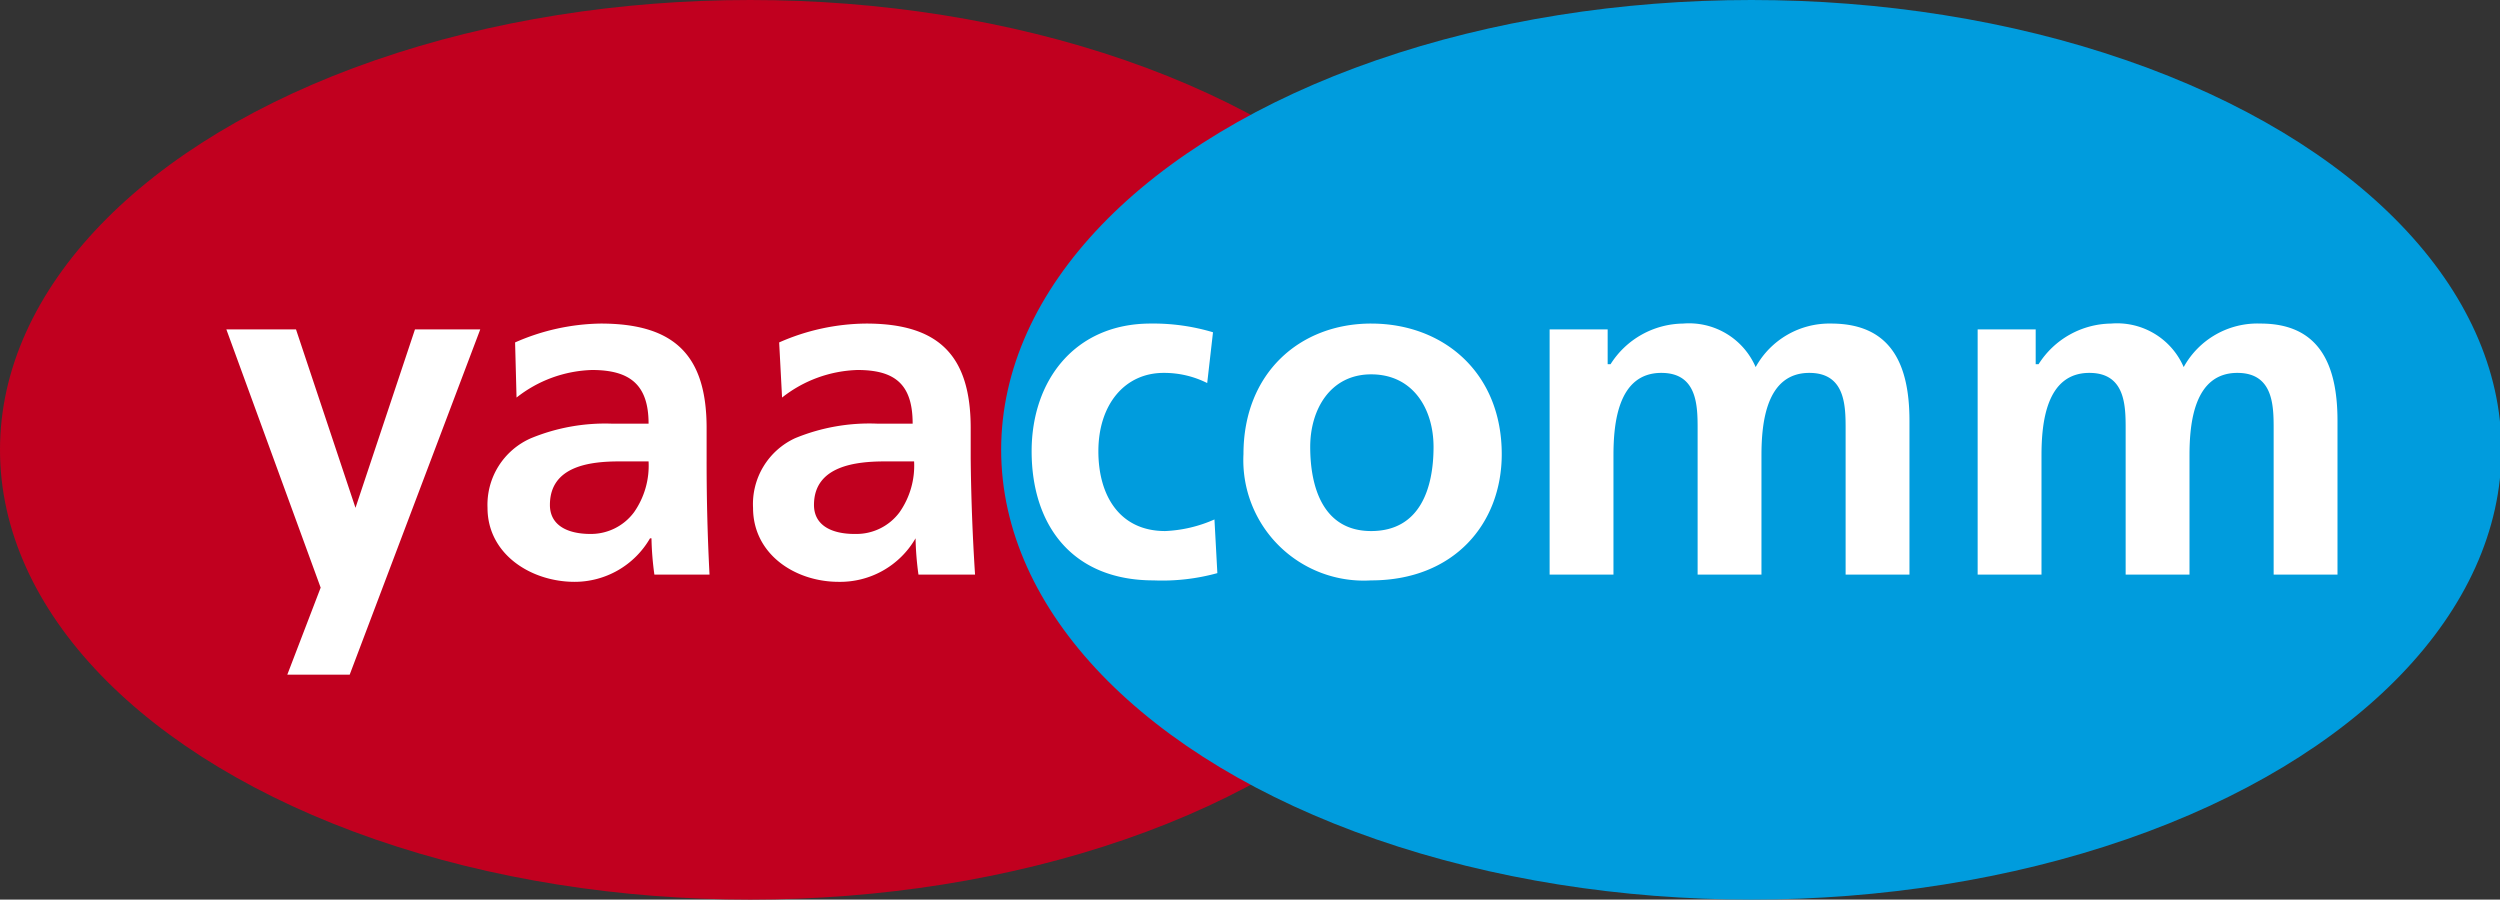
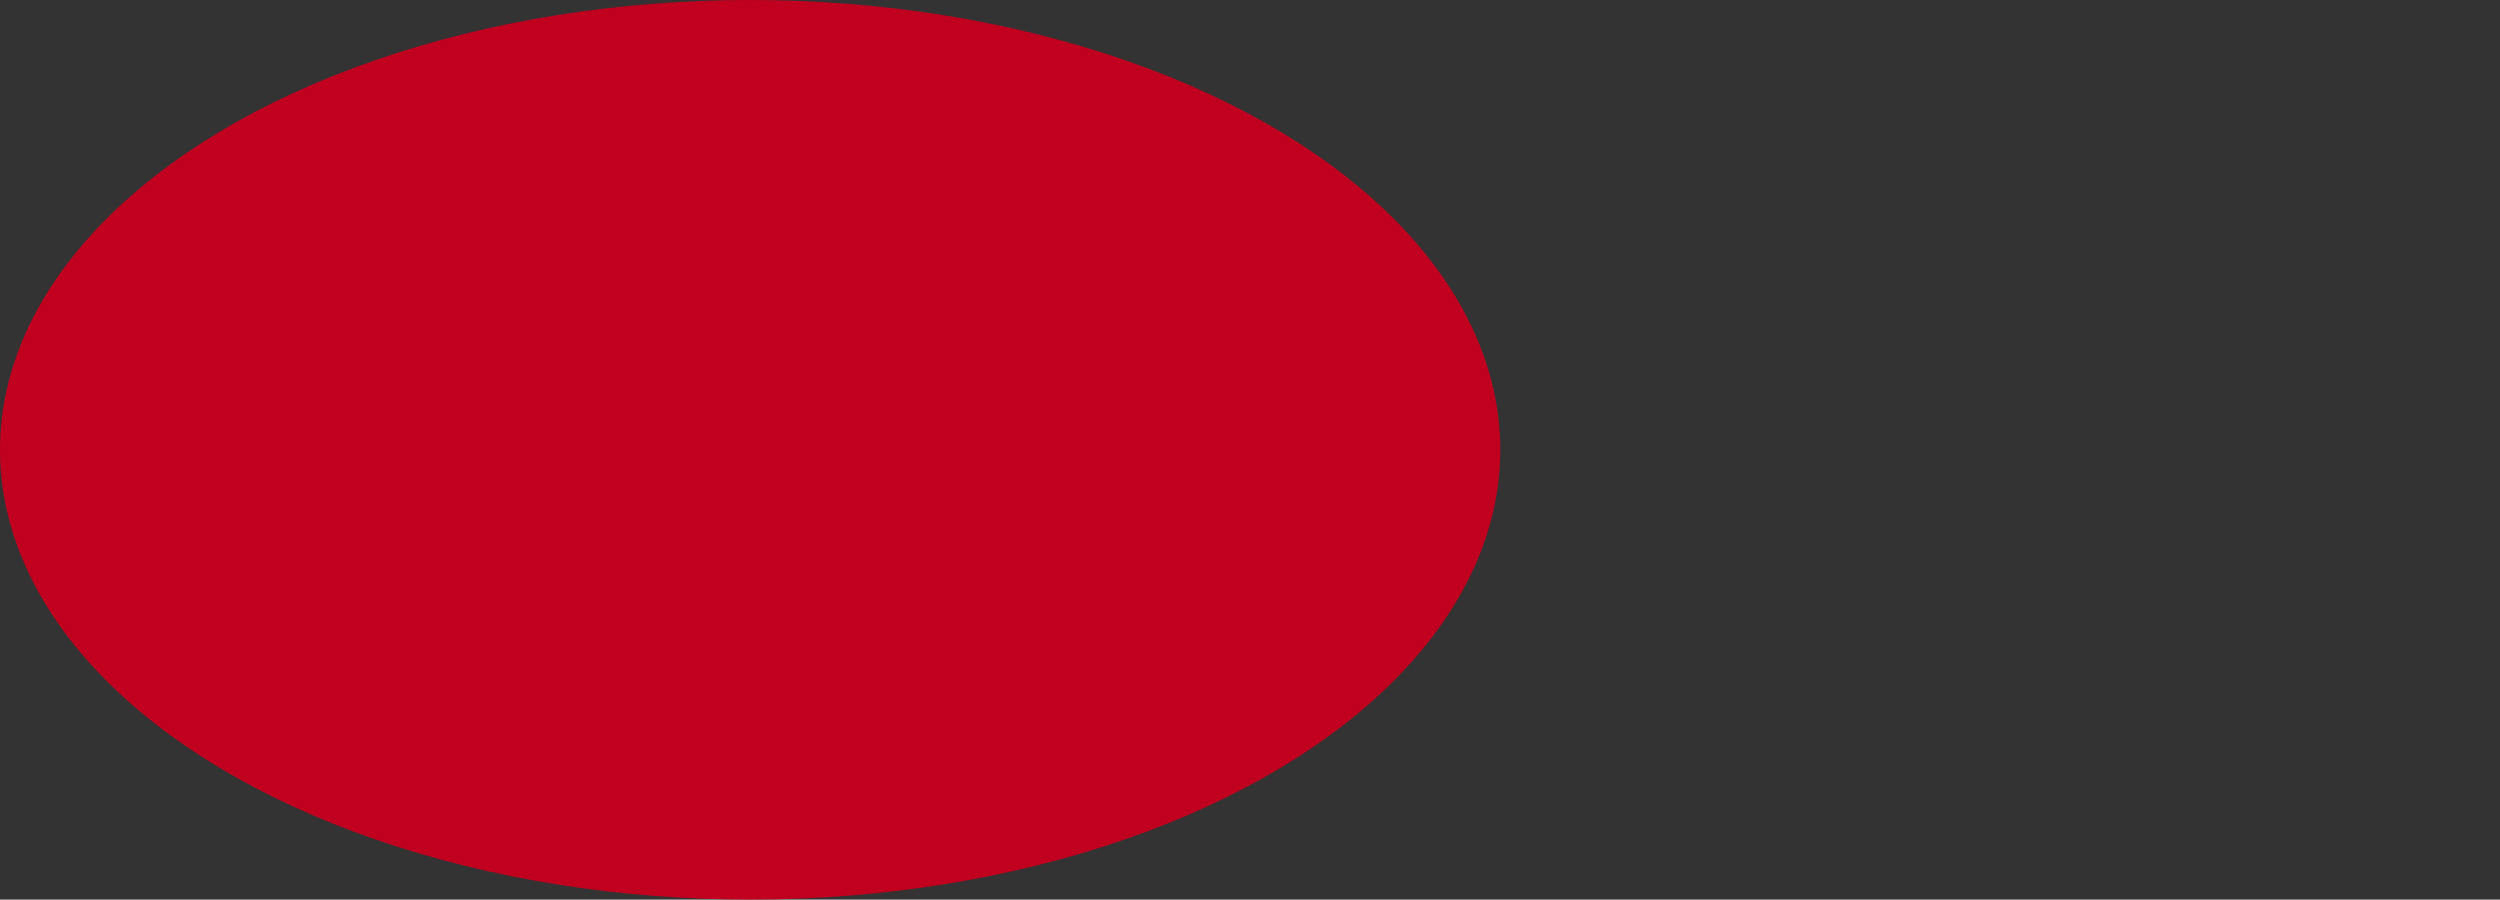
<svg xmlns="http://www.w3.org/2000/svg" width="172.3" height="62">
  <rect width="100%" height="100%" fill="#333333" stroke="none" />
  <ellipse cx="51.7" cy="31" fill="#c1001f" rx="51.7" ry="31" />
-   <ellipse cx="51.7" cy="31" fill="#009cdd" rx="51.7" ry="31" transform="translate(69)" />
-   <path fill="#fff" d="m24.5 35 4.1-12.3h4.5l-9 23.8h-4.3l2.3-6-6.5-17.8h4.8Zm11-11.4a15.1 15.1 0 0 1 5.9-1.3c5.1 0 7.3 2.2 7.3 7.2v2.1a148 148 0 0 0 .2 8h-3.8a21 21 0 0 1-.2-2.5h-.1a6 6 0 0 1-5.2 3c-3 0-6-1.9-6-5.1a5 5 0 0 1 3-4.8 13.4 13.4 0 0 1 5.6-1h2.5c0-2.7-1.3-3.7-3.9-3.7a8.8 8.8 0 0 0-5.2 1.9Zm5.2 13.2a3.7 3.7 0 0 0 3-1.5 5.6 5.6 0 0 0 1-3.5h-2c-2 0-4.8.3-4.8 3 0 1.4 1.2 2 2.8 2m13-13.2a15.1 15.1 0 0 1 6-1.3c5 0 7.2 2.2 7.2 7.2v2.1a148 148 0 0 0 .3 8h-3.9a21 21 0 0 1-.2-2.5 6 6 0 0 1-5.3 3c-3 0-5.9-1.9-5.9-5.1a5 5 0 0 1 2.9-4.8 13.4 13.4 0 0 1 5.7-1h2.4c0-2.7-1.2-3.7-3.8-3.7a8.8 8.8 0 0 0-5.2 1.9ZM59 36.8a3.7 3.7 0 0 0 3-1.5 5.6 5.6 0 0 0 1-3.5h-2c-2 0-4.9.3-4.9 3 0 1.4 1.2 2 2.8 2Zm24.2-10.4a6.6 6.6 0 0 0-3-.7c-2.7 0-4.5 2.2-4.5 5.4 0 3.1 1.5 5.5 4.6 5.5a9.3 9.3 0 0 0 3.4-.8l.2 3.7a14.3 14.3 0 0 1-4.4.5c-5.6 0-8.4-3.8-8.4-8.9 0-4.9 3-8.8 8.2-8.8a14.3 14.3 0 0 1 4.3.6Zm11.3-4.1c5 0 9 3.4 9 9 0 4.8-3.3 8.7-9 8.7a8.3 8.3 0 0 1-8.8-8.7c0-5.6 3.9-9 8.8-9m0 14.3c3.4 0 4.3-3 4.3-5.8 0-2.6-1.4-5-4.3-5-2.8 0-4.2 2.4-4.2 5 0 2.8.9 5.8 4.2 5.8m12.3-13.9h4v2.4h.2a6 6 0 0 1 5-2.8 5 5 0 0 1 5 3 5.8 5.8 0 0 1 5.2-3c4.2 0 5.4 2.9 5.4 6.7v10.6h-4.4v-10c0-1.6 0-3.9-2.5-3.9-3 0-3.3 3.5-3.3 5.7v8.2H117v-10c0-1.6 0-3.9-2.5-3.9-3 0-3.3 3.5-3.3 5.7v8.2h-4.4zm29.5 0h4v2.4h.2a6 6 0 0 1 5-2.8 5 5 0 0 1 5 3 5.8 5.8 0 0 1 5.3-3c4.1 0 5.3 2.9 5.3 6.7v10.6h-4.4v-10c0-1.6 0-3.9-2.5-3.9-3 0-3.3 3.5-3.3 5.7v8.2h-4.4v-10c0-1.6 0-3.9-2.5-3.9-3 0-3.3 3.5-3.3 5.7v8.2h-4.4z" />
</svg>